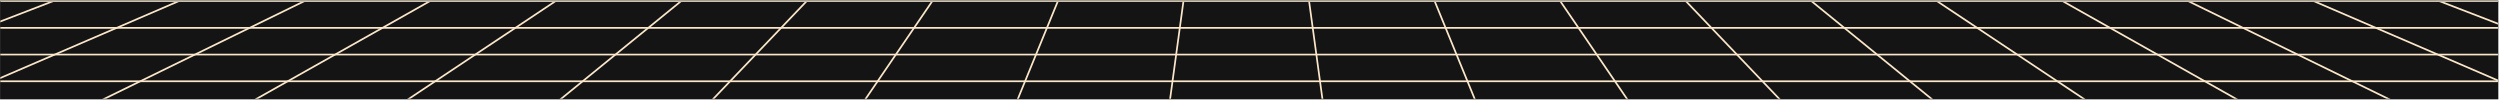
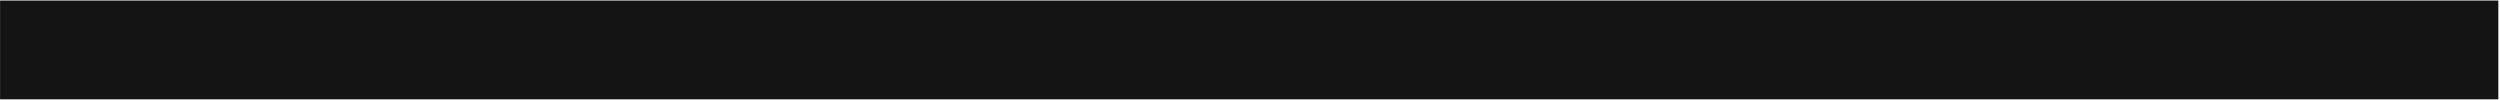
<svg xmlns="http://www.w3.org/2000/svg" width="1445" height="58" viewBox="0 0 1445 58" fill="none">
  <g clip-path="url(#clip0_3596_1879)">
    <rect width="1444" height="57.1" transform="translate(0.036 0.297)" fill="#151414" />
    <mask id="mask0_3596_1879" style="mask-type:alpha" maskUnits="userSpaceOnUse" x="0" y="0" width="1445" height="58">
-       <rect x="0.036" y="0.297" width="1444" height="57.1" fill="white" />
-     </mask>
+       </mask>
    <g mask="url(#mask0_3596_1879)">
      <path d="M710.047 -261.682H730.637C1040.29 -153.656 1349.91 -45.629 1659.56 62.397H-218.874C90.776 -45.629 400.398 -153.656 710.047 -261.682Z" stroke="#FAE7CA" stroke-miterlimit="10" />
      <path d="M-174.644 46.969H1615.33" stroke="#FAE7CA" stroke-miterlimit="10" />
      <path d="M-130.411 31.54C436.748 31.54 1003.91 31.54 1571.07 31.54" stroke="#FAE7CA" stroke-miterlimit="10" />
      <path d="M-86.181 16.111H1526.83" stroke="#FAE7CA" stroke-miterlimit="10" />
      <path d="M-41.948 0.654C466.245 0.654 974.41 0.654 1482.6 0.654" stroke="#FAE7CA" stroke-miterlimit="10" />
      <path d="M729.666 -261.682C1009.82 -153.656 1289.97 -45.629 1570.12 62.397" stroke="#FAE7CA" stroke-miterlimit="10" />
      <path d="M728.666 -261.682C979.322 -153.656 1229.98 -45.629 1480.66 62.397" stroke="#FAE7CA" stroke-miterlimit="10" />
      <path d="M727.696 -261.682C948.883 -153.656 1170.04 -45.629 1391.23 62.397" stroke="#FAE7CA" stroke-miterlimit="10" />
      <path d="M726.723 -261.682C918.412 -153.656 1110.1 -45.629 1301.76 62.397" stroke="#FAE7CA" stroke-miterlimit="10" />
      <path d="M725.726 -261.682C887.918 -153.656 1050.11 -45.629 1212.3 62.397" stroke="#FAE7CA" stroke-miterlimit="10" />
      <path d="M724.753 -261.682C857.448 -153.656 990.171 -45.629 1122.87 62.397" stroke="#FAE7CA" stroke-miterlimit="10" />
      <path d="M723.783 -261.682C827.009 -153.656 930.207 -45.629 1033.43 62.397" stroke="#FAE7CA" stroke-miterlimit="10" />
      <path d="M722.783 -261.682C796.512 -153.656 870.241 -45.629 943.969 62.397" stroke="#FAE7CA" stroke-miterlimit="10" />
-       <path d="M721.812 -261.682C766.044 -153.656 810.276 -45.629 854.508 62.397" stroke="#FAE7CA" stroke-miterlimit="10" />
      <path d="M720.84 -261.682C735.574 -153.656 750.337 -45.629 765.072 62.397" stroke="#FAE7CA" stroke-miterlimit="10" />
      <path d="M719.841 -261.682C705.106 -153.656 690.344 -45.629 675.609 62.397" stroke="#FAE7CA" stroke-miterlimit="10" />
      <path d="M718.872 -261.682C674.64 -153.656 630.408 -45.629 586.177 62.397" stroke="#FAE7CA" stroke-miterlimit="10" />
      <path d="M717.899 -261.682C644.17 -153.656 570.441 -45.629 496.74 62.397" stroke="#FAE7CA" stroke-miterlimit="10" />
      <path d="M716.901 -261.682C613.675 -153.656 510.477 -45.629 407.251 62.397" stroke="#FAE7CA" stroke-miterlimit="10" />
      <path d="M715.93 -261.682C583.235 -153.656 450.512 -45.629 317.817 62.397" stroke="#FAE7CA" stroke-miterlimit="10" />
      <path d="M714.958 -261.682C552.766 -153.656 390.574 -45.629 228.382 62.397" stroke="#FAE7CA" stroke-miterlimit="10" />
      <path d="M713.959 -261.682C522.27 -153.656 330.58 -45.629 138.919 62.397" stroke="#FAE7CA" stroke-miterlimit="10" />
      <path d="M712.989 -261.682C491.802 -153.656 270.644 -45.629 49.485 62.397" stroke="#FAE7CA" stroke-miterlimit="10" />
      <path d="M712.017 -261.682C461.361 -153.656 210.706 -45.629 -39.977 62.397" stroke="#FAE7CA" stroke-miterlimit="10" />
      <path d="M711.017 -261.682C430.865 -153.656 150.712 -45.629 -129.44 62.397" stroke="#FAE7CA" stroke-miterlimit="10" />
    </g>
  </g>
  <defs>
    <clipPath id="clip0_3596_1879">
      <rect width="1444" height="57.1" fill="white" transform="translate(0.036 0.297)" />
    </clipPath>
  </defs>
</svg>